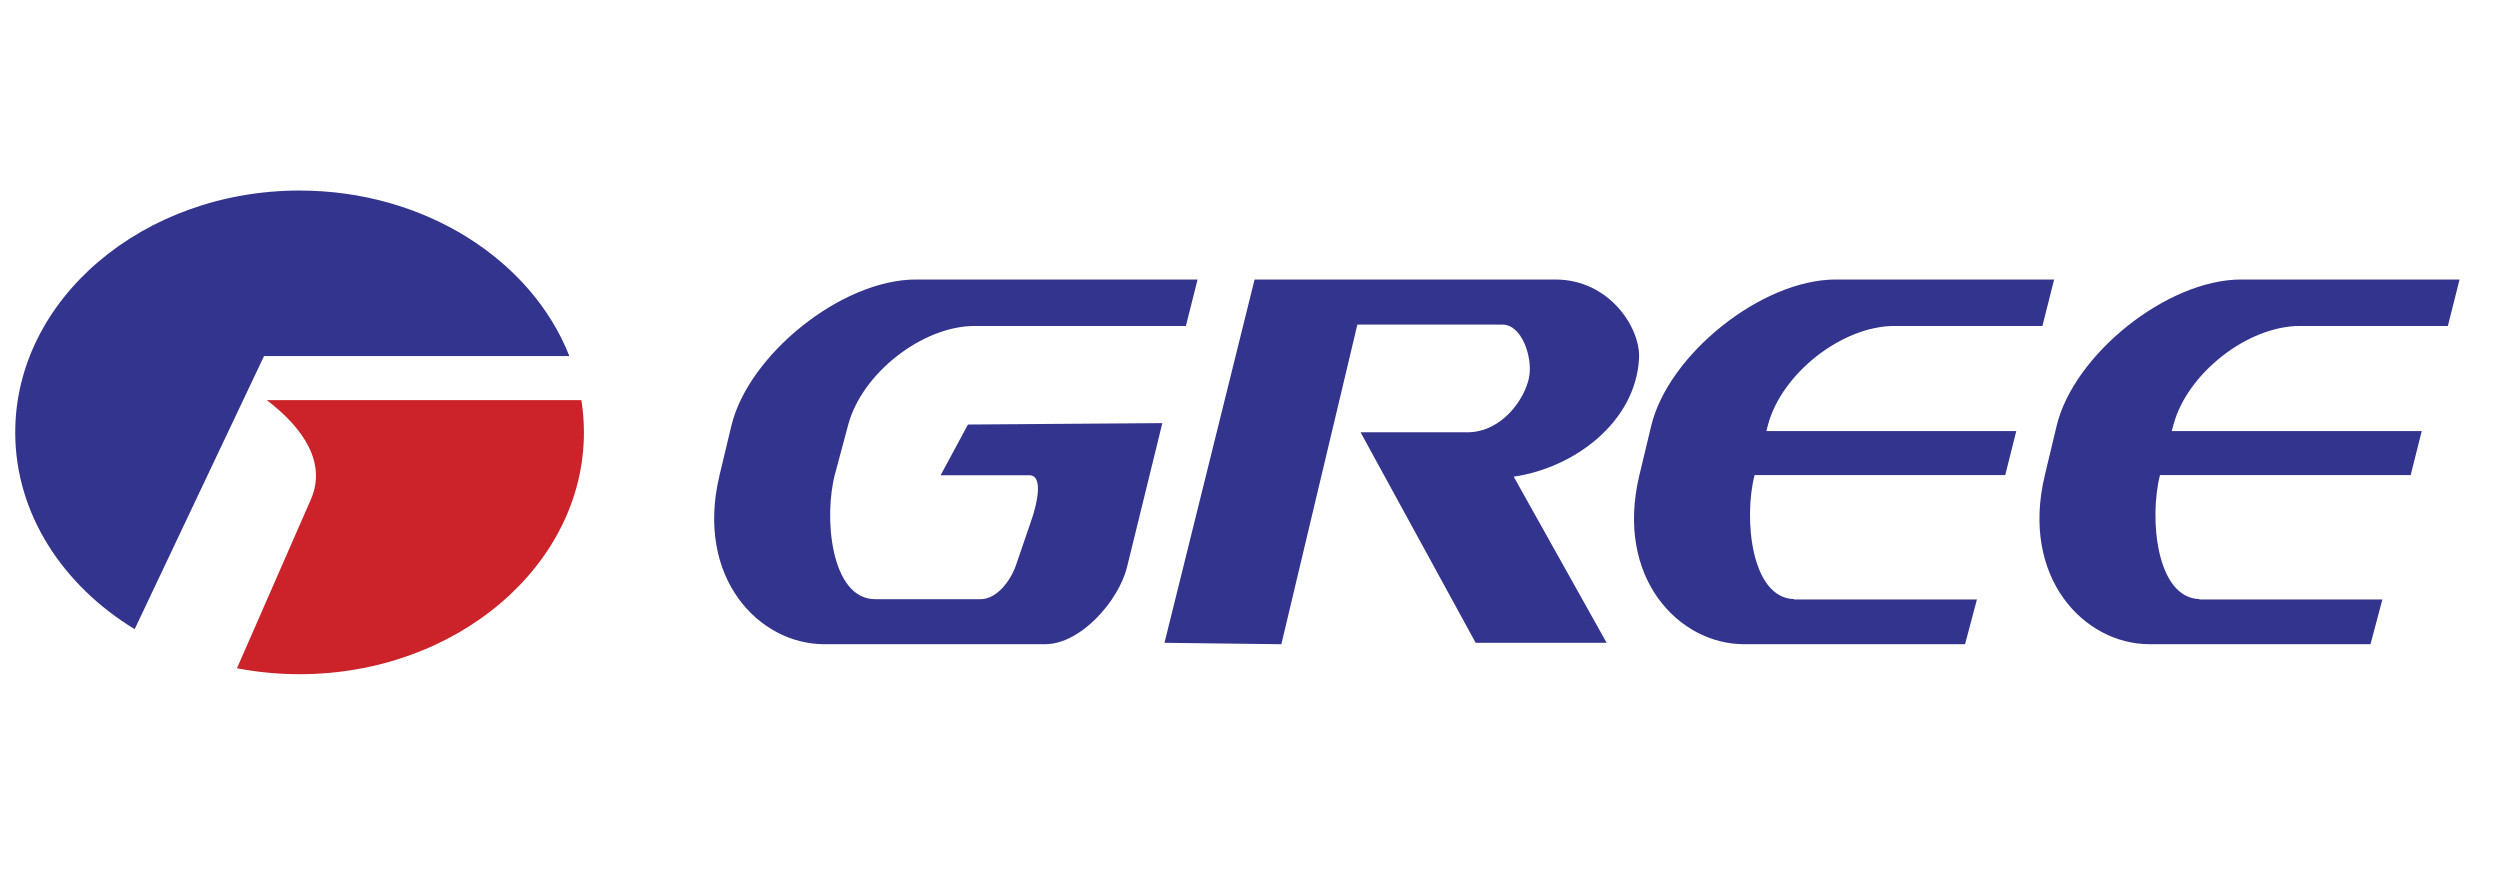
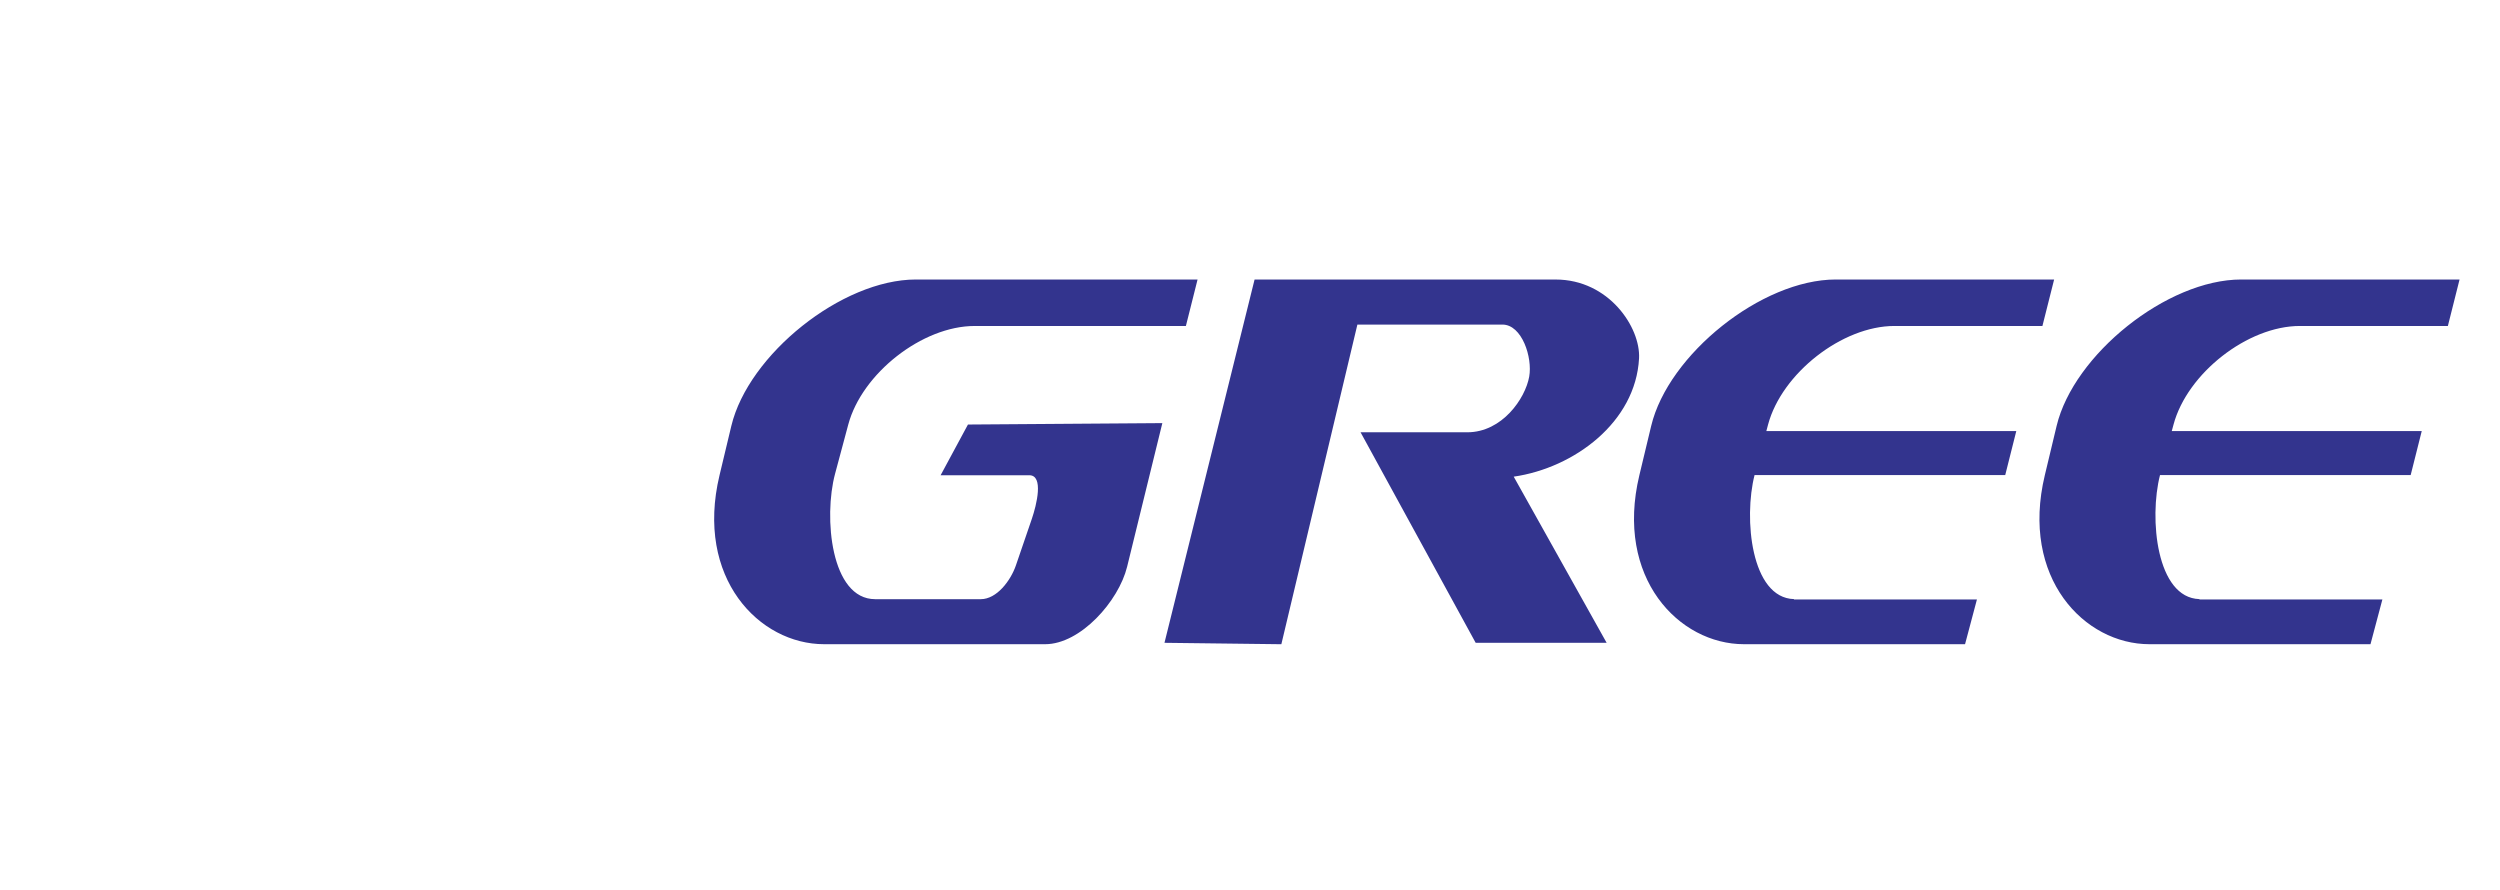
<svg xmlns="http://www.w3.org/2000/svg" height="64" viewBox="7.41 77.90 179.75 38.78">
  <g fill-rule="evenodd" clip-rule="evenodd">
    <path fill="#fff" d="M0 0h192.756v192.756H0V0z" />
-     <path d="M28.949 78.99c9.008 0 16.685 4.998 19.397 11.899H26.395l-9.303 19.638c-5.191-3.158-8.587-8.326-8.587-14.149-.001-9.577 9.183-17.388 20.444-17.388z" fill="#33348e" />
-     <path d="M49.211 94.062c.12.758.183 1.531.183 2.315 0 9.577-9.184 17.388-20.445 17.388-1.546 0-3.052-.148-4.501-.428l5.313-12.137c1.122-2.561-.436-5.059-3.168-7.139h22.618v.001z" fill="#cc2229" />
    <path d="M93.515 85.386h-20.25c-5.333 0-12.045 5.4-13.273 10.53l-.848 3.544c-1.768 7.383 2.848 12.148 7.52 12.148H82.56c2.531 0 5.281-3.088 5.889-5.568l2.533-10.328-13.976.102-1.966 3.646h6.378c1.051 0 .524 2.133.18 3.139l-1.144 3.34c-.375 1.098-1.38 2.432-2.525 2.432h-7.594c-3.192 0-3.719-5.9-2.885-9.012l.95-3.544c.984-3.674 5.319-7.087 9.088-7.087h15.187l.84-3.342zm90.737 0h-15.699c-5.332 0-12.045 5.4-13.273 10.53l-.848 3.544c-1.768 7.383 2.848 12.148 7.52 12.148h15.896l.855-3.215h-13.152v-.027c-3.098-.088-3.631-5.811-2.836-8.92h18.023l.795-3.162H163.56l.127-.47c.984-3.674 5.318-7.087 9.088-7.087h10.637c.279-1.113.561-2.227.84-3.341zm-29.15 0h-15.699c-5.334 0-12.047 5.4-13.273 10.53l-.85 3.544c-1.768 7.383 2.85 12.148 7.521 12.148h15.896l.854-3.215h-13.152v-.027c-3.096-.088-3.629-5.811-2.836-8.92h18.023l.795-3.162H134.41l.125-.47c.984-3.674 5.32-7.087 9.088-7.087h10.637c.281-1.113.56-2.227.842-3.341zm-57.487 0l-6.479 26.122 8.403.102 5.467-22.983h10.43c1.404 0 2.172 2.365 1.924 3.746-.283 1.574-1.945 3.999-4.455 3.999h-7.67l8.277 15.137h9.416l-6.682-11.947c4.352-.629 8.77-3.92 9.012-8.507.115-2.216-2.164-5.667-6-5.667H97.615v-.002z" fill="#33348e" />
  </g>
</svg>